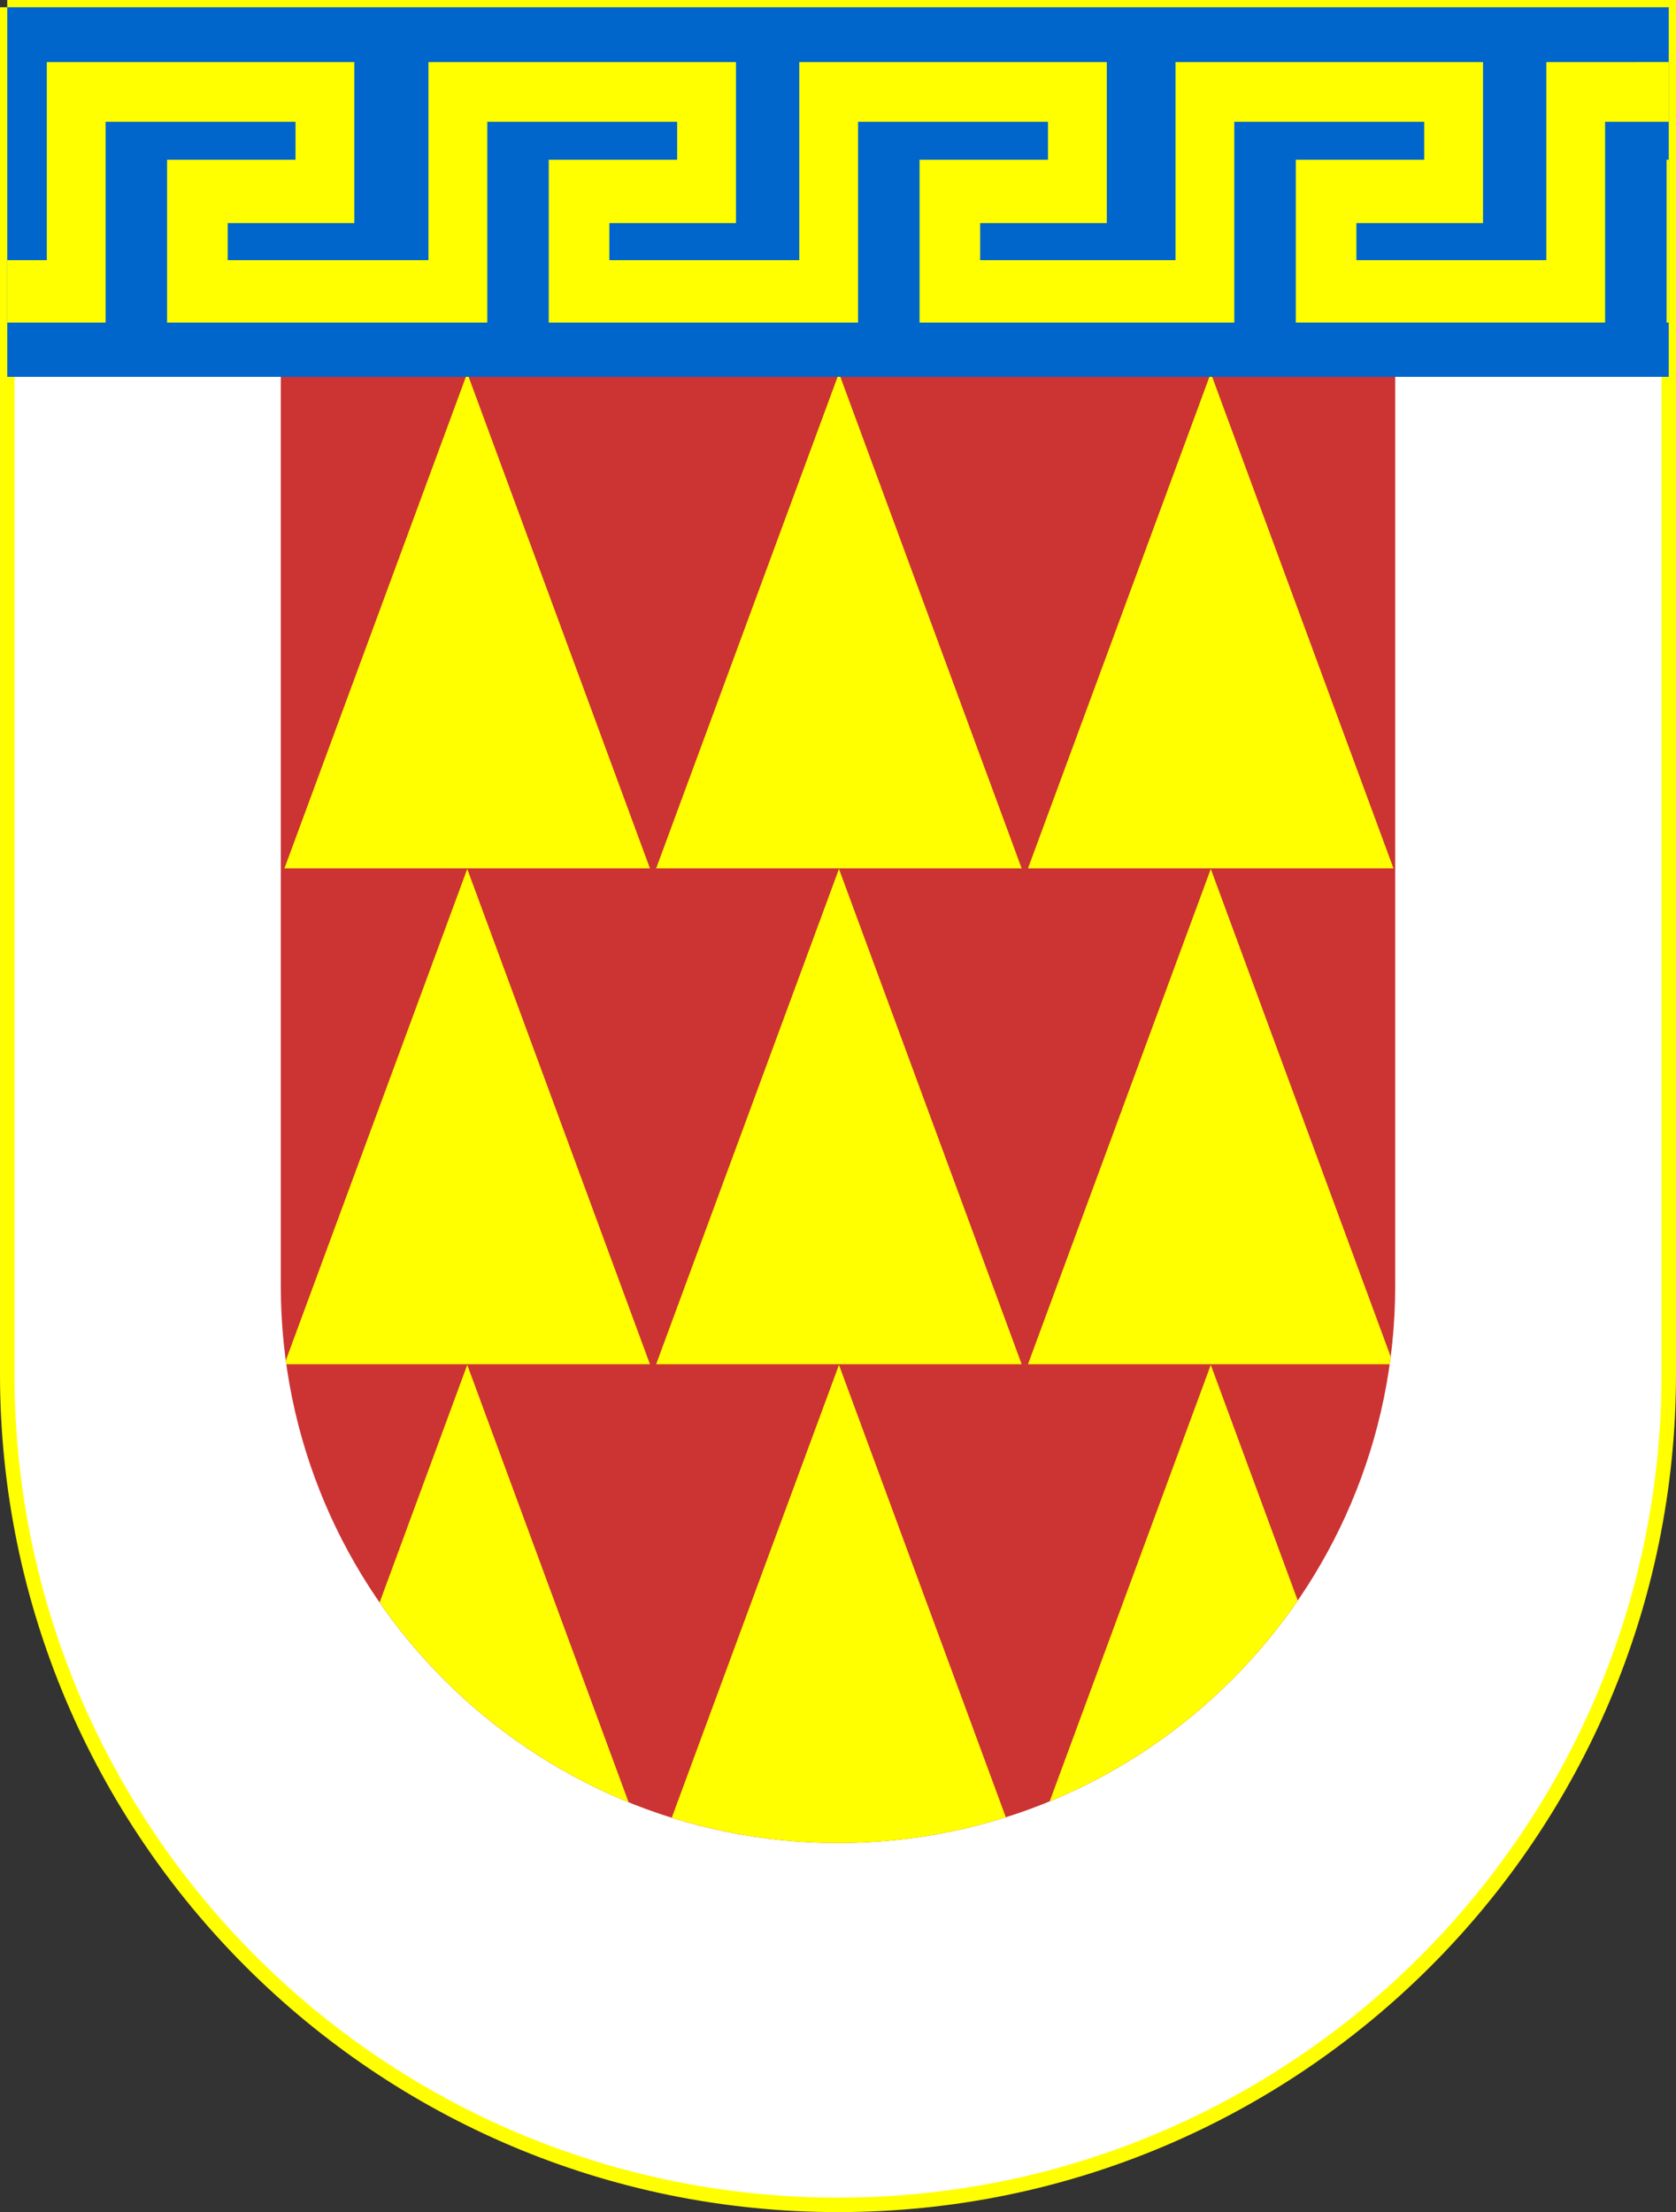
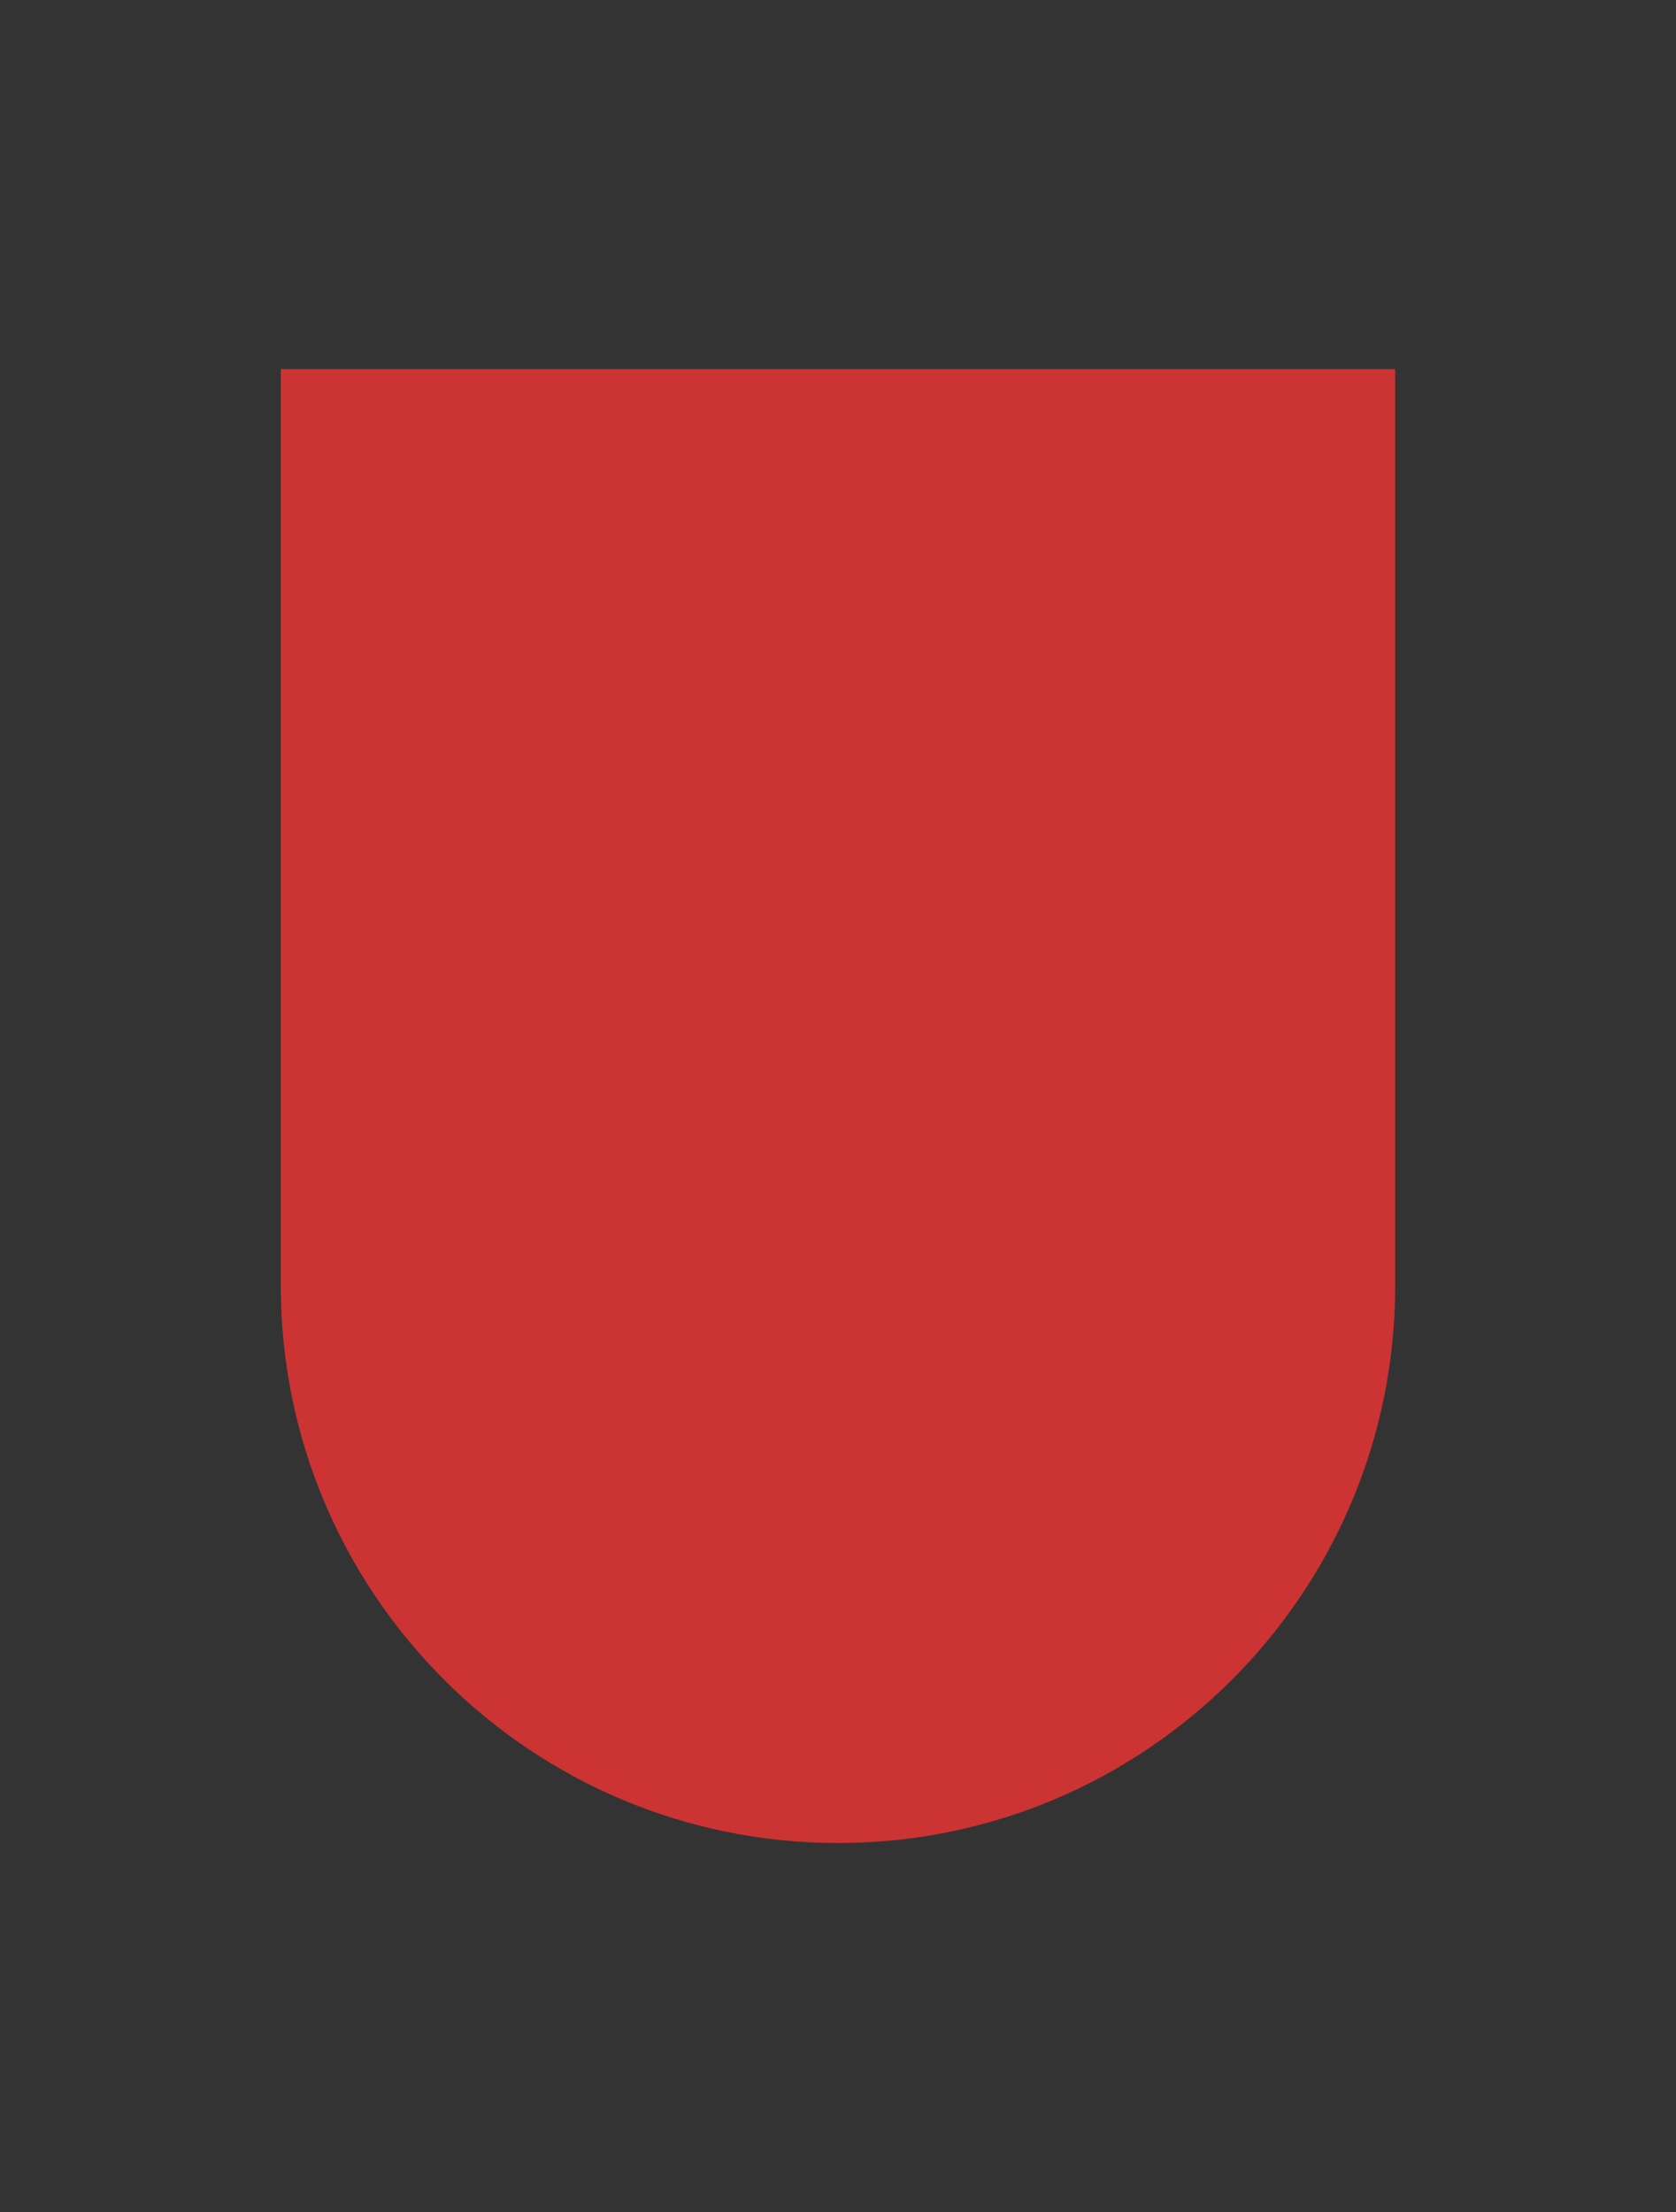
<svg xmlns="http://www.w3.org/2000/svg" width="463.281" height="611.375" version="1.0">
  <rect width="100%" height="100%" fill="#333333" stroke="none" />
-   <path style="fill:#fff;fill-opacity:1;stroke:#ff0;stroke-width:4;stroke-miterlimit:4;stroke-dasharray:none;stroke-opacity:1" d="M870.563 250.219v377.844c.067 126.705 102.935 229.53 229.656 229.53 126.72 0 229.557-102.825 229.625-229.53V250.219H870.562z" transform="translate(-868.563 -248.219)" />
  <path d="M946.18 350.219v253.425c.045 84.983 69.04 153.95 154.034 153.95 84.993 0 153.967-68.967 154.012-153.95V350.219H946.18z" style="fill:#c33;fill-opacity:1;stroke:#005d35;stroke-width:0;stroke-miterlimit:4;stroke-dasharray:none;stroke-opacity:1" transform="translate(-868.563 -248.219)" />
-   <path style="fill:#ff0;fill-opacity:1;stroke:#005d35;stroke-width:0;stroke-miterlimit:4;stroke-dasharray:none;stroke-opacity:1" d="m997.719 351.344-50.532 136.875h101.032l-50.5-136.875zm102.75 0-50.532 136.875h101.032l-50.5-136.875zm102.781 0-50.531 136.875h101.031l-50.5-136.875zM997.719 488.375l-50.157 135.844c.047.344.108.687.157 1.031h100.5l-50.5-136.875zm102.75 0-50.532 136.875h101.032l-50.5-136.875zm102.781 0-50.531 136.875h99.968c.099-.696.193-1.395.282-2.094l-49.719-134.781zM997.719 625.438 973.5 691.093c16.963 24.502 40.843 43.85 68.813 55.218l-44.594-120.875zm102.75 0-46.219 125.156c14.517 4.537 29.963 7 45.969 7 16.155 0 31.741-2.506 46.375-7.125l-46.125-125.032zm102.781 0-44.531 120.625c27.909-11.483 51.704-30.922 68.562-55.5l-24.031-65.125z" transform="translate(-868.563 -248.219)" />
-   <path style="fill:#06c;fill-opacity:1;stroke:#005d35;stroke-width:0;stroke-miterlimit:4;stroke-dasharray:none;stroke-opacity:1" d="M870.563 250.219v102.156h459.28V250.219h-459.28z" transform="translate(-868.563 -248.219)" />
-   <path style="fill:#ff0;fill-opacity:1;stroke:#005d35;stroke-width:0;stroke-miterlimit:4;stroke-dasharray:none;stroke-opacity:1" d="M881.5 265.375v54.75h-10.938v17.25H897.75v-55.5h52.5v10.5h-35.5v45h88.5v-55.5h52.5v10.5h-35.5v45h85.5v-55.5h52.5v10.5h-35.5v45h87v-55.5h52.5v10.5h-35.5v45h85.5v-55.5h17.594v-16.5H1296v54.75h-52.5v-10.25h35v-44.5h-85v54.75h-54v-10.25h35v-44.5h-85v54.75H1037v-10.25h35v-44.5h-85v54.75h-55.5v-10.25h35v-44.5h-85zm447.75 27v45h.594v-45h-.594z" transform="translate(-868.563 -248.219)" />
</svg>